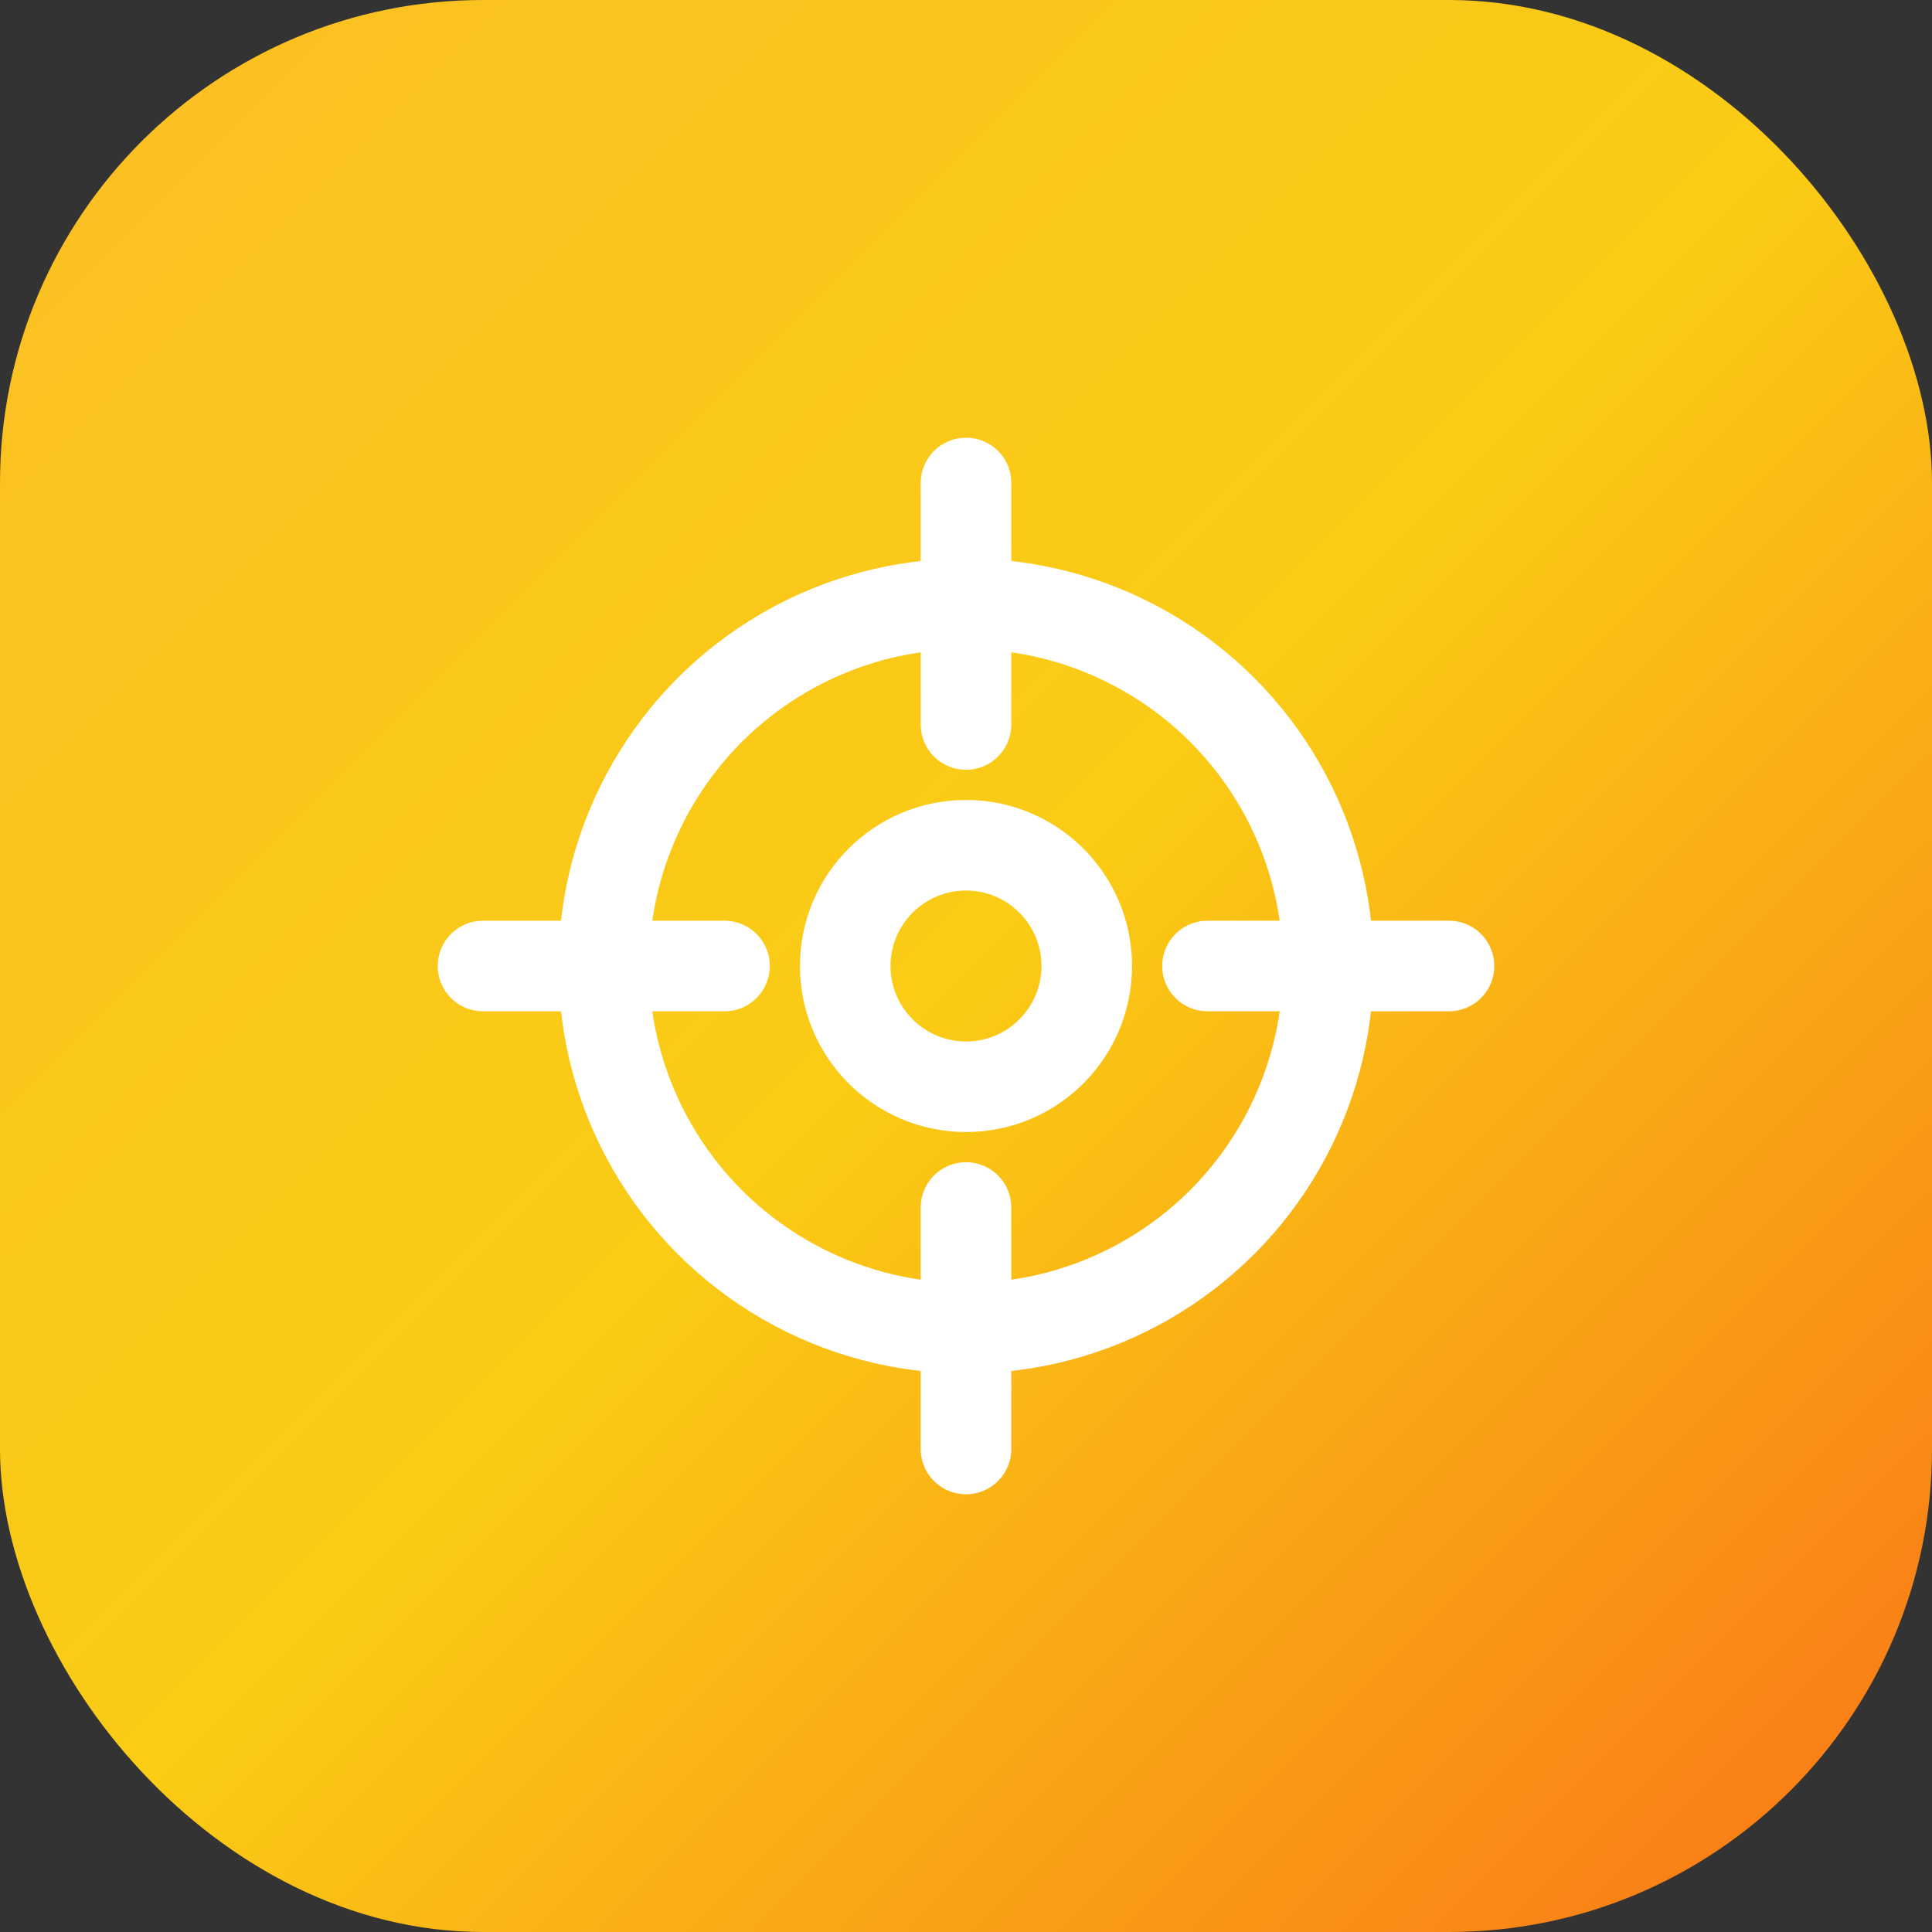
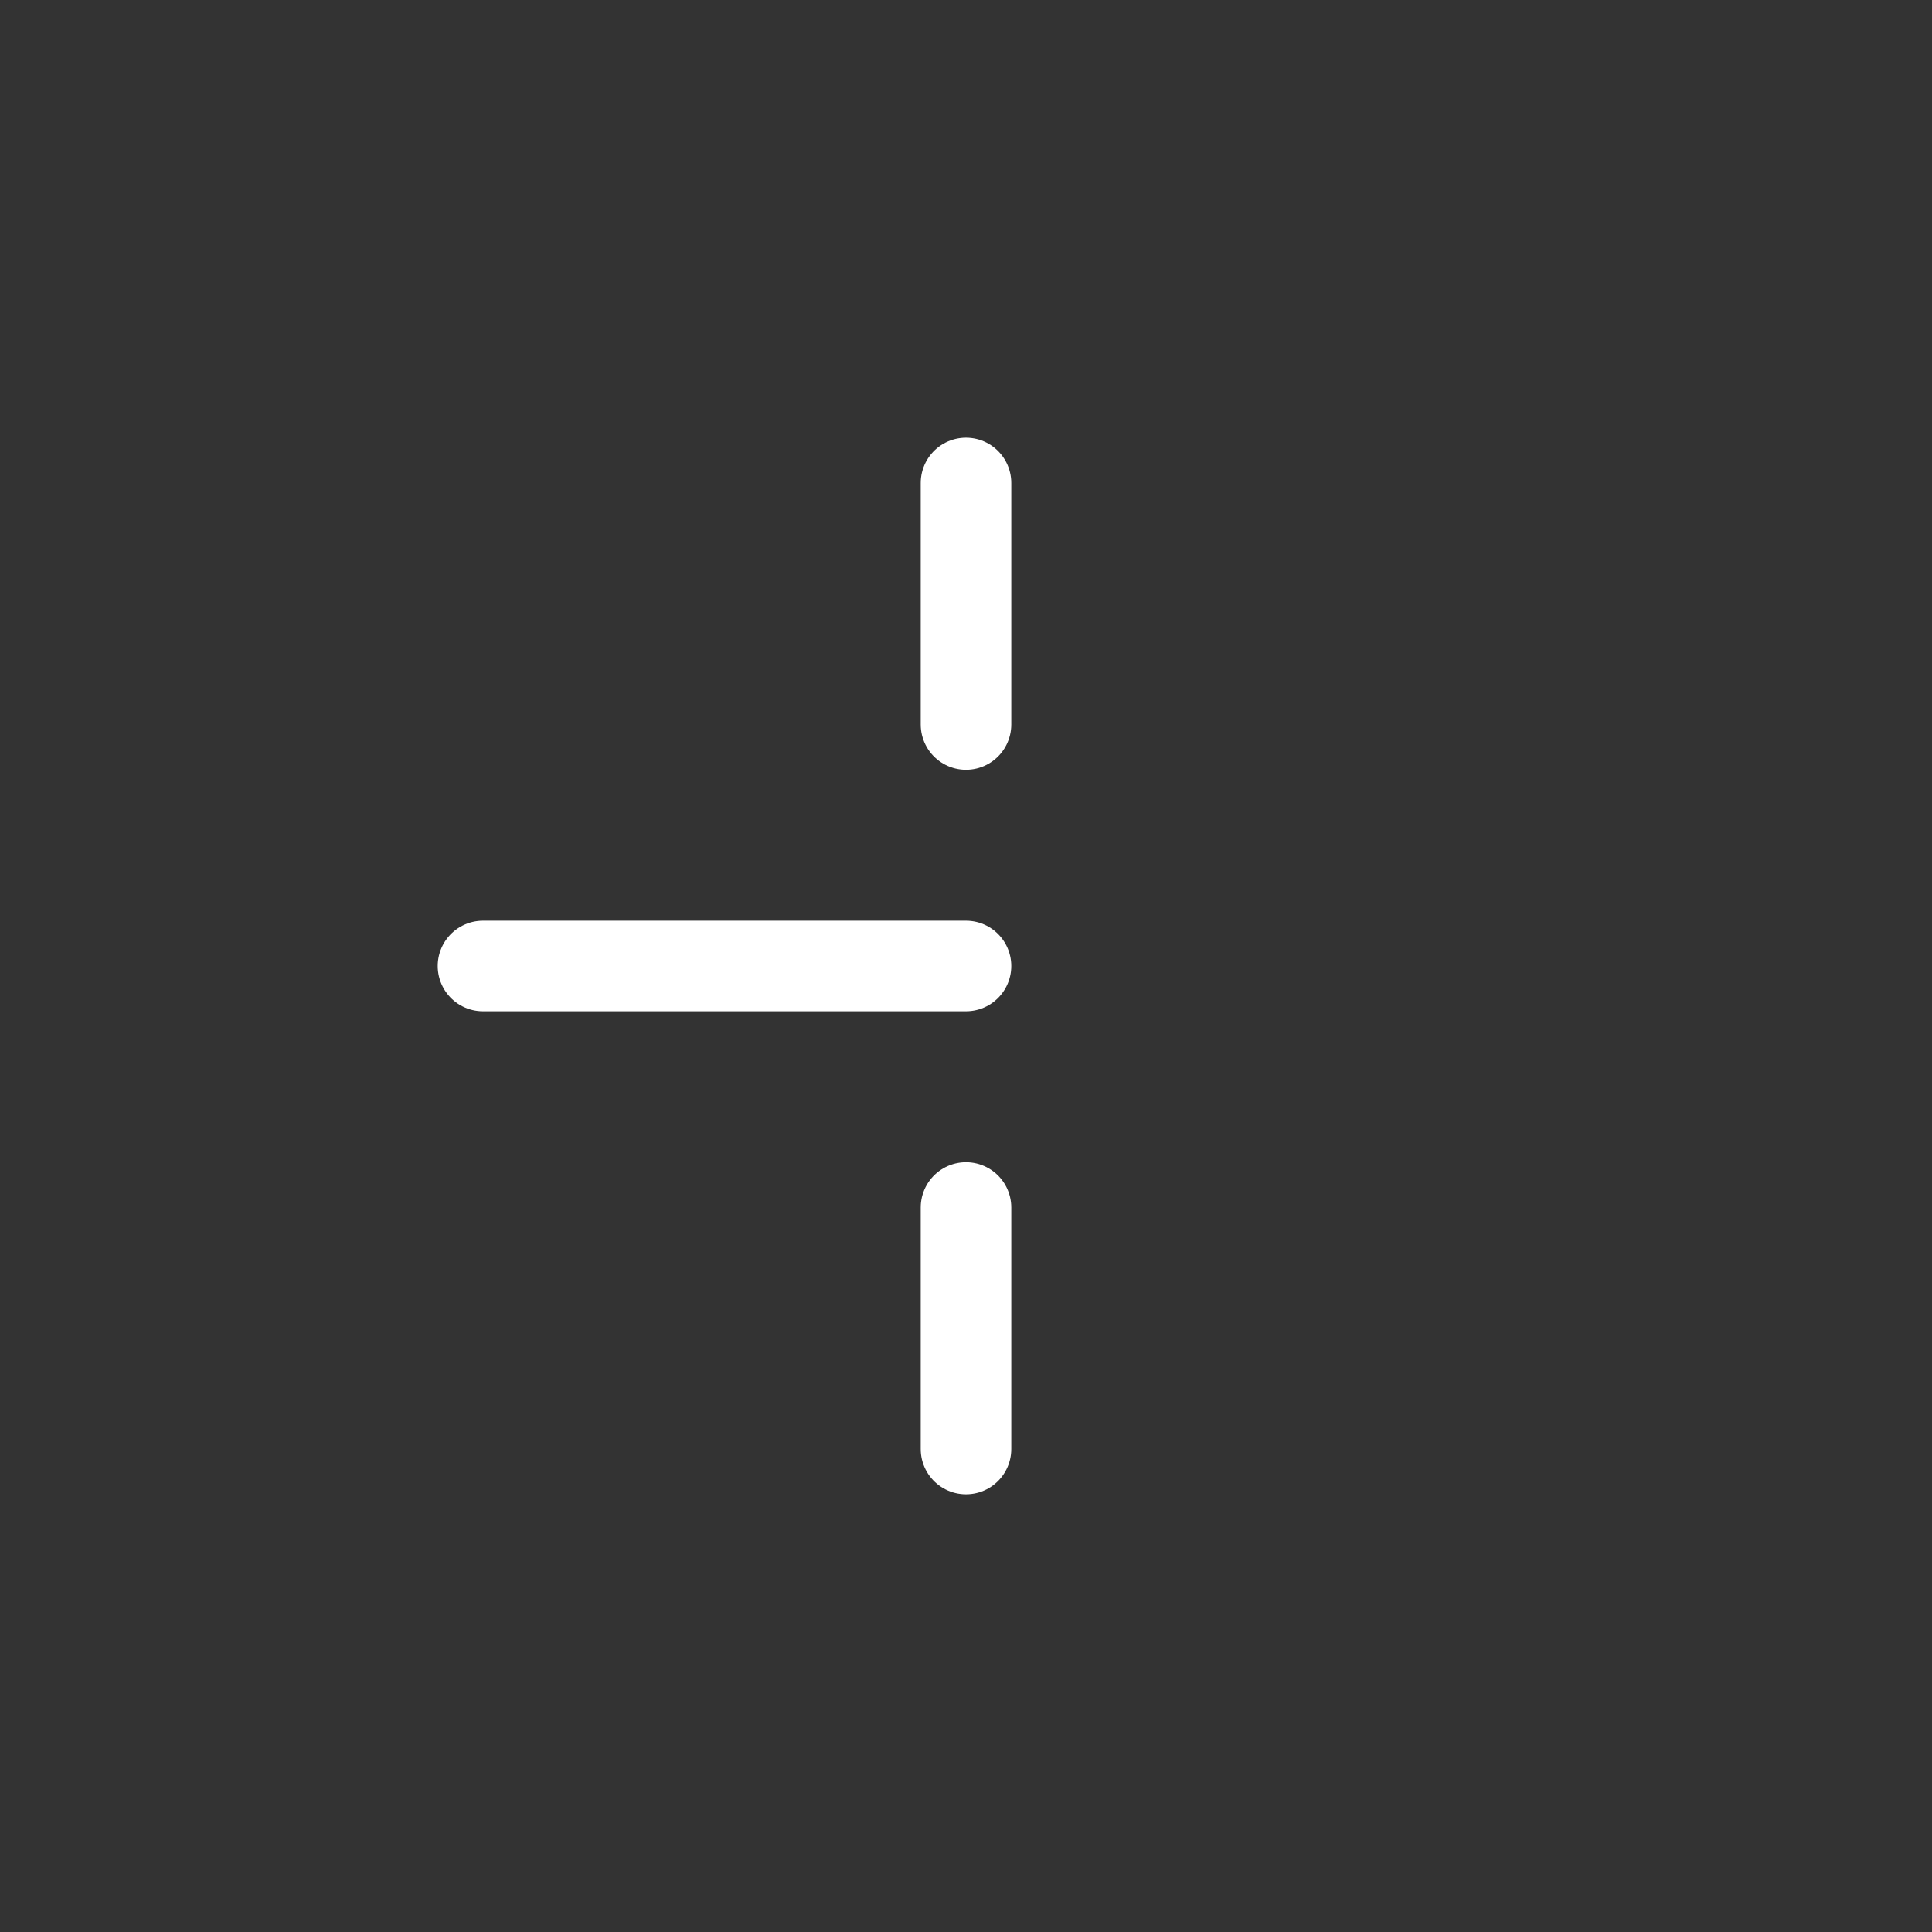
<svg xmlns="http://www.w3.org/2000/svg" width="32" height="32" viewBox="0 0 32 32" fill="none">
  <rect x="0" y="0" width="32" height="32" fill="#333333" stroke="none" />
  <defs>
    <linearGradient id="bg" x1="0%" y1="0%" x2="100%" y2="100%">
      <stop offset="0%" style="stop-color:#fbbf24" />
      <stop offset="50%" style="stop-color:#facc15" />
      <stop offset="100%" style="stop-color:#f97316" />
    </linearGradient>
  </defs>
-   <rect width="32" height="32" rx="8" fill="url(#bg)" />
  <g transform="translate(8, 8)">
-     <circle cx="8" cy="8" r="6" fill="none" stroke="white" stroke-width="1.5" stroke-linecap="round" stroke-linejoin="round" />
-     <circle cx="8" cy="8" r="2" fill="none" stroke="white" stroke-width="1.5" stroke-linecap="round" stroke-linejoin="round" />
-     <path d="M8 0v4M8 12v4M0 8h4M12 8h4" stroke="white" stroke-width="1.5" stroke-linecap="round" stroke-linejoin="round" />
+     <path d="M8 0v4M8 12v4M0 8h4h4" stroke="white" stroke-width="1.5" stroke-linecap="round" stroke-linejoin="round" />
  </g>
</svg>